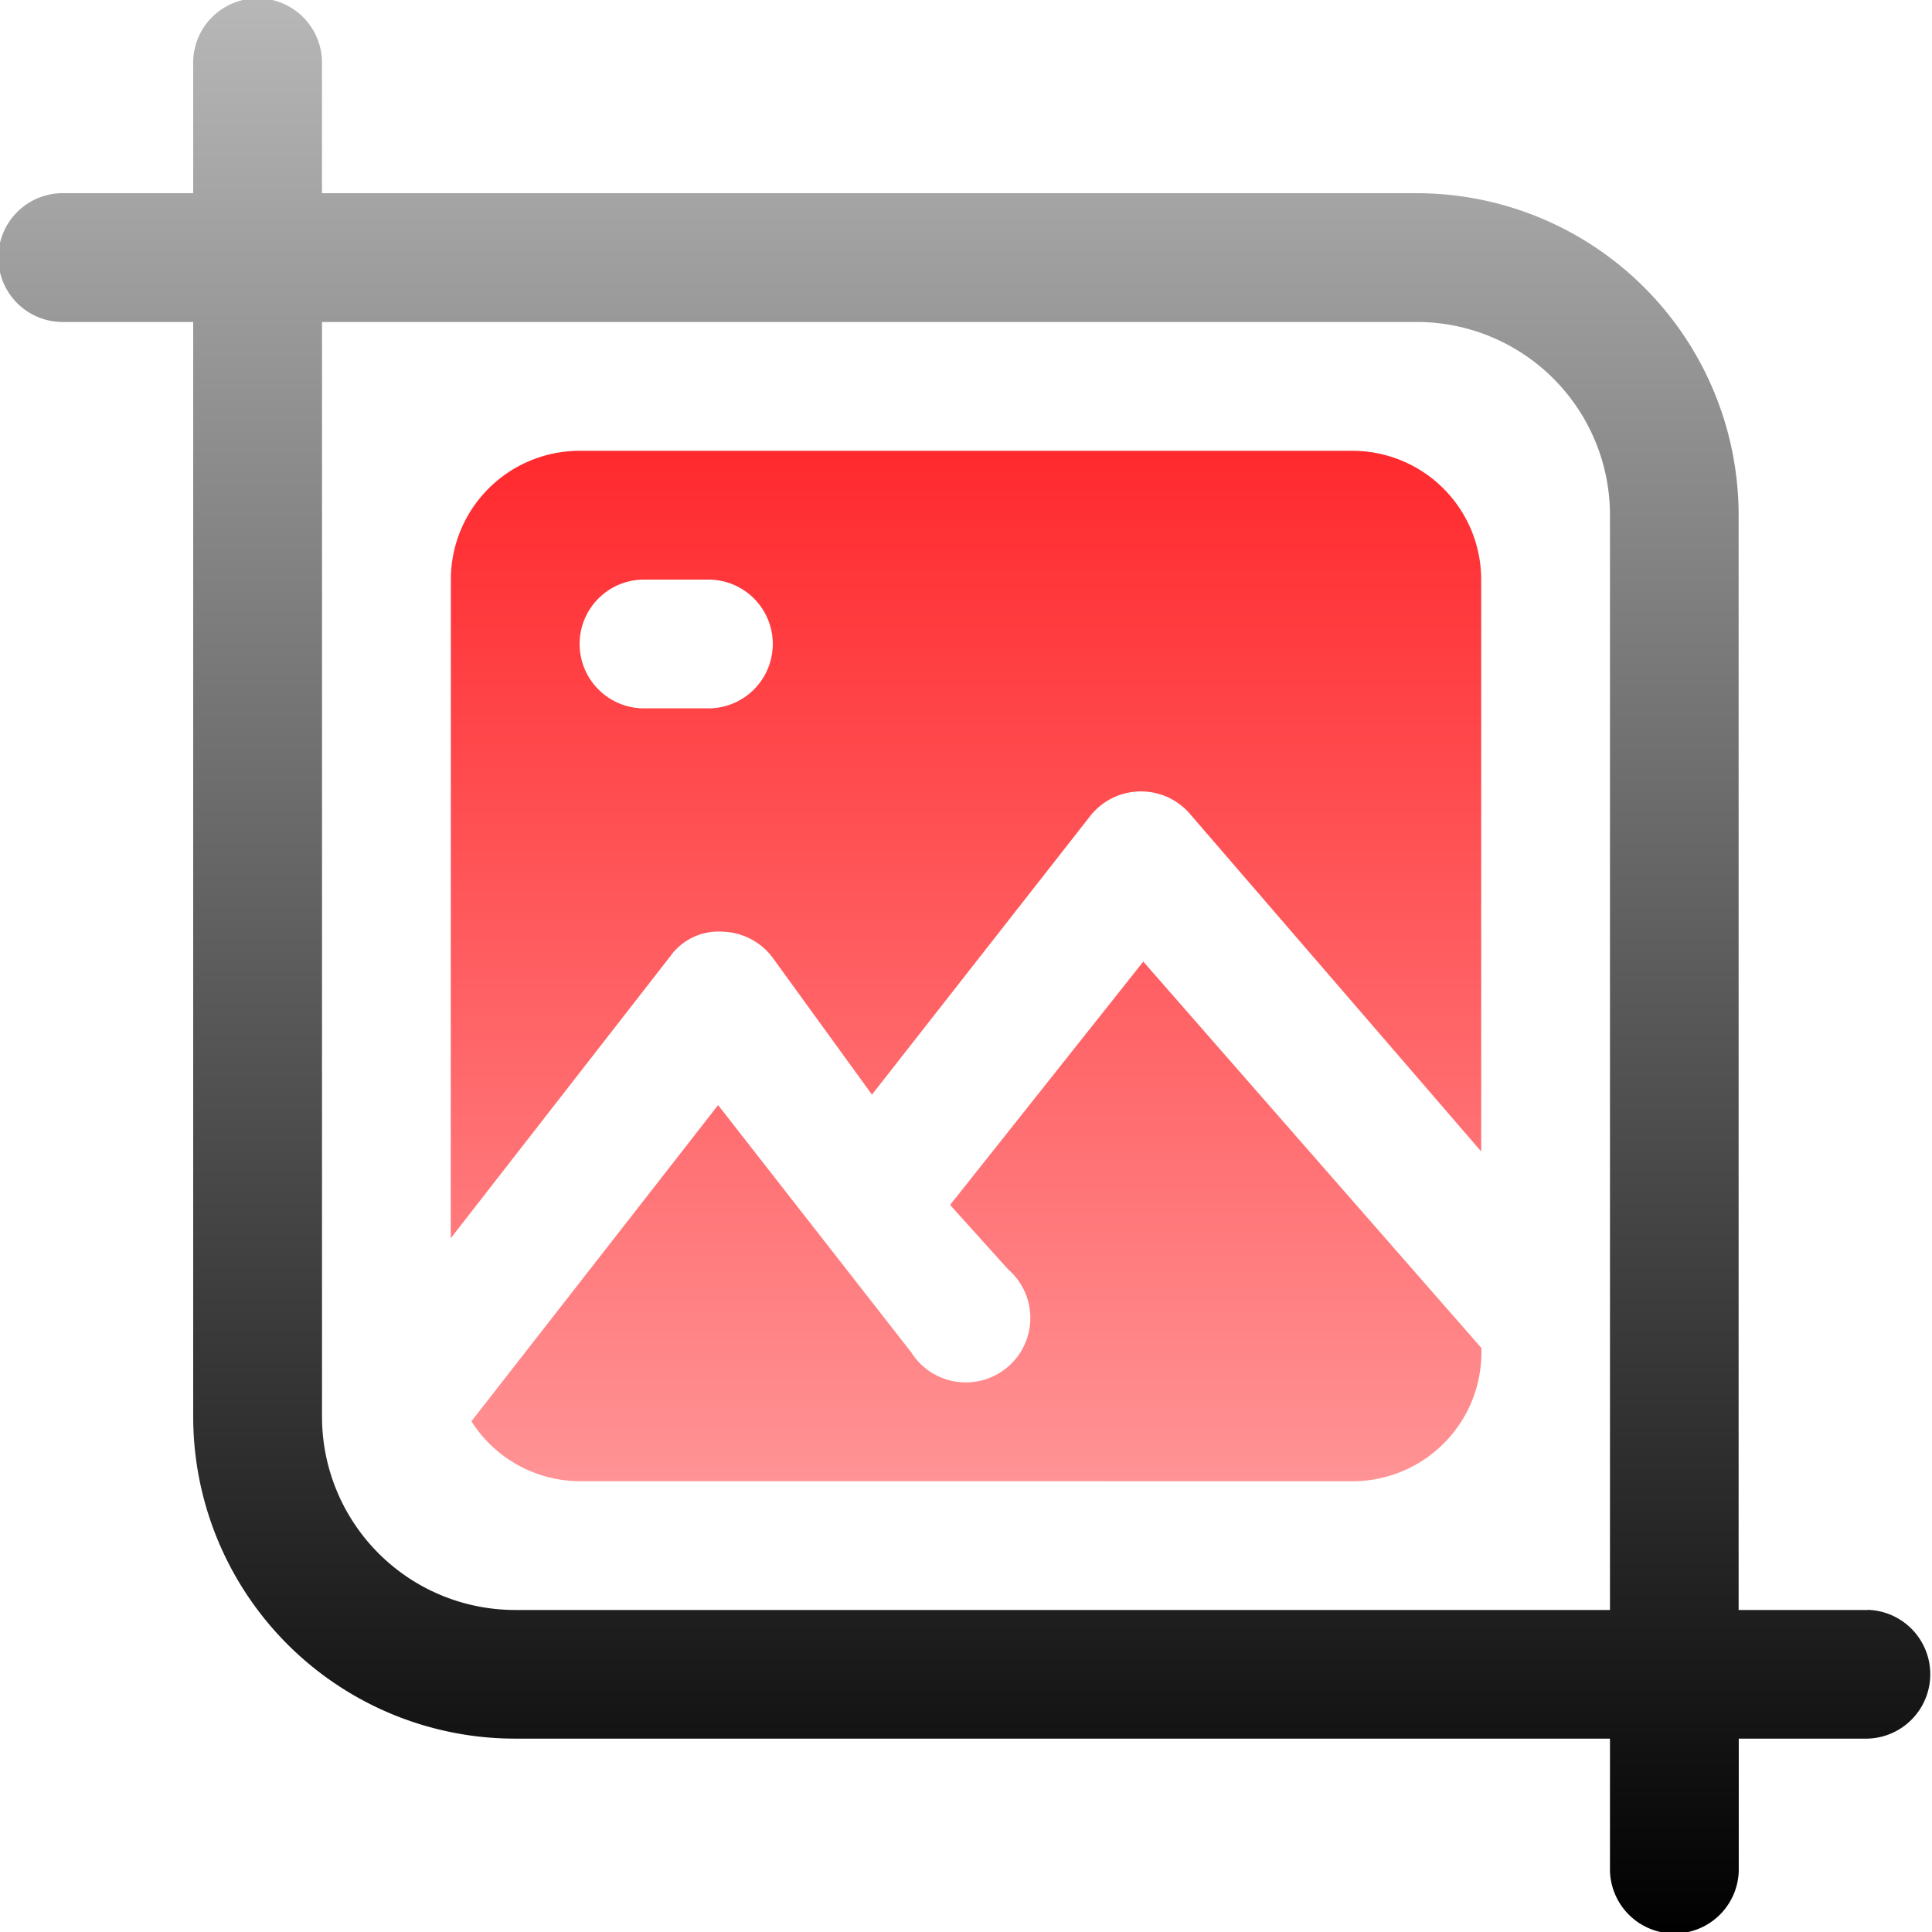
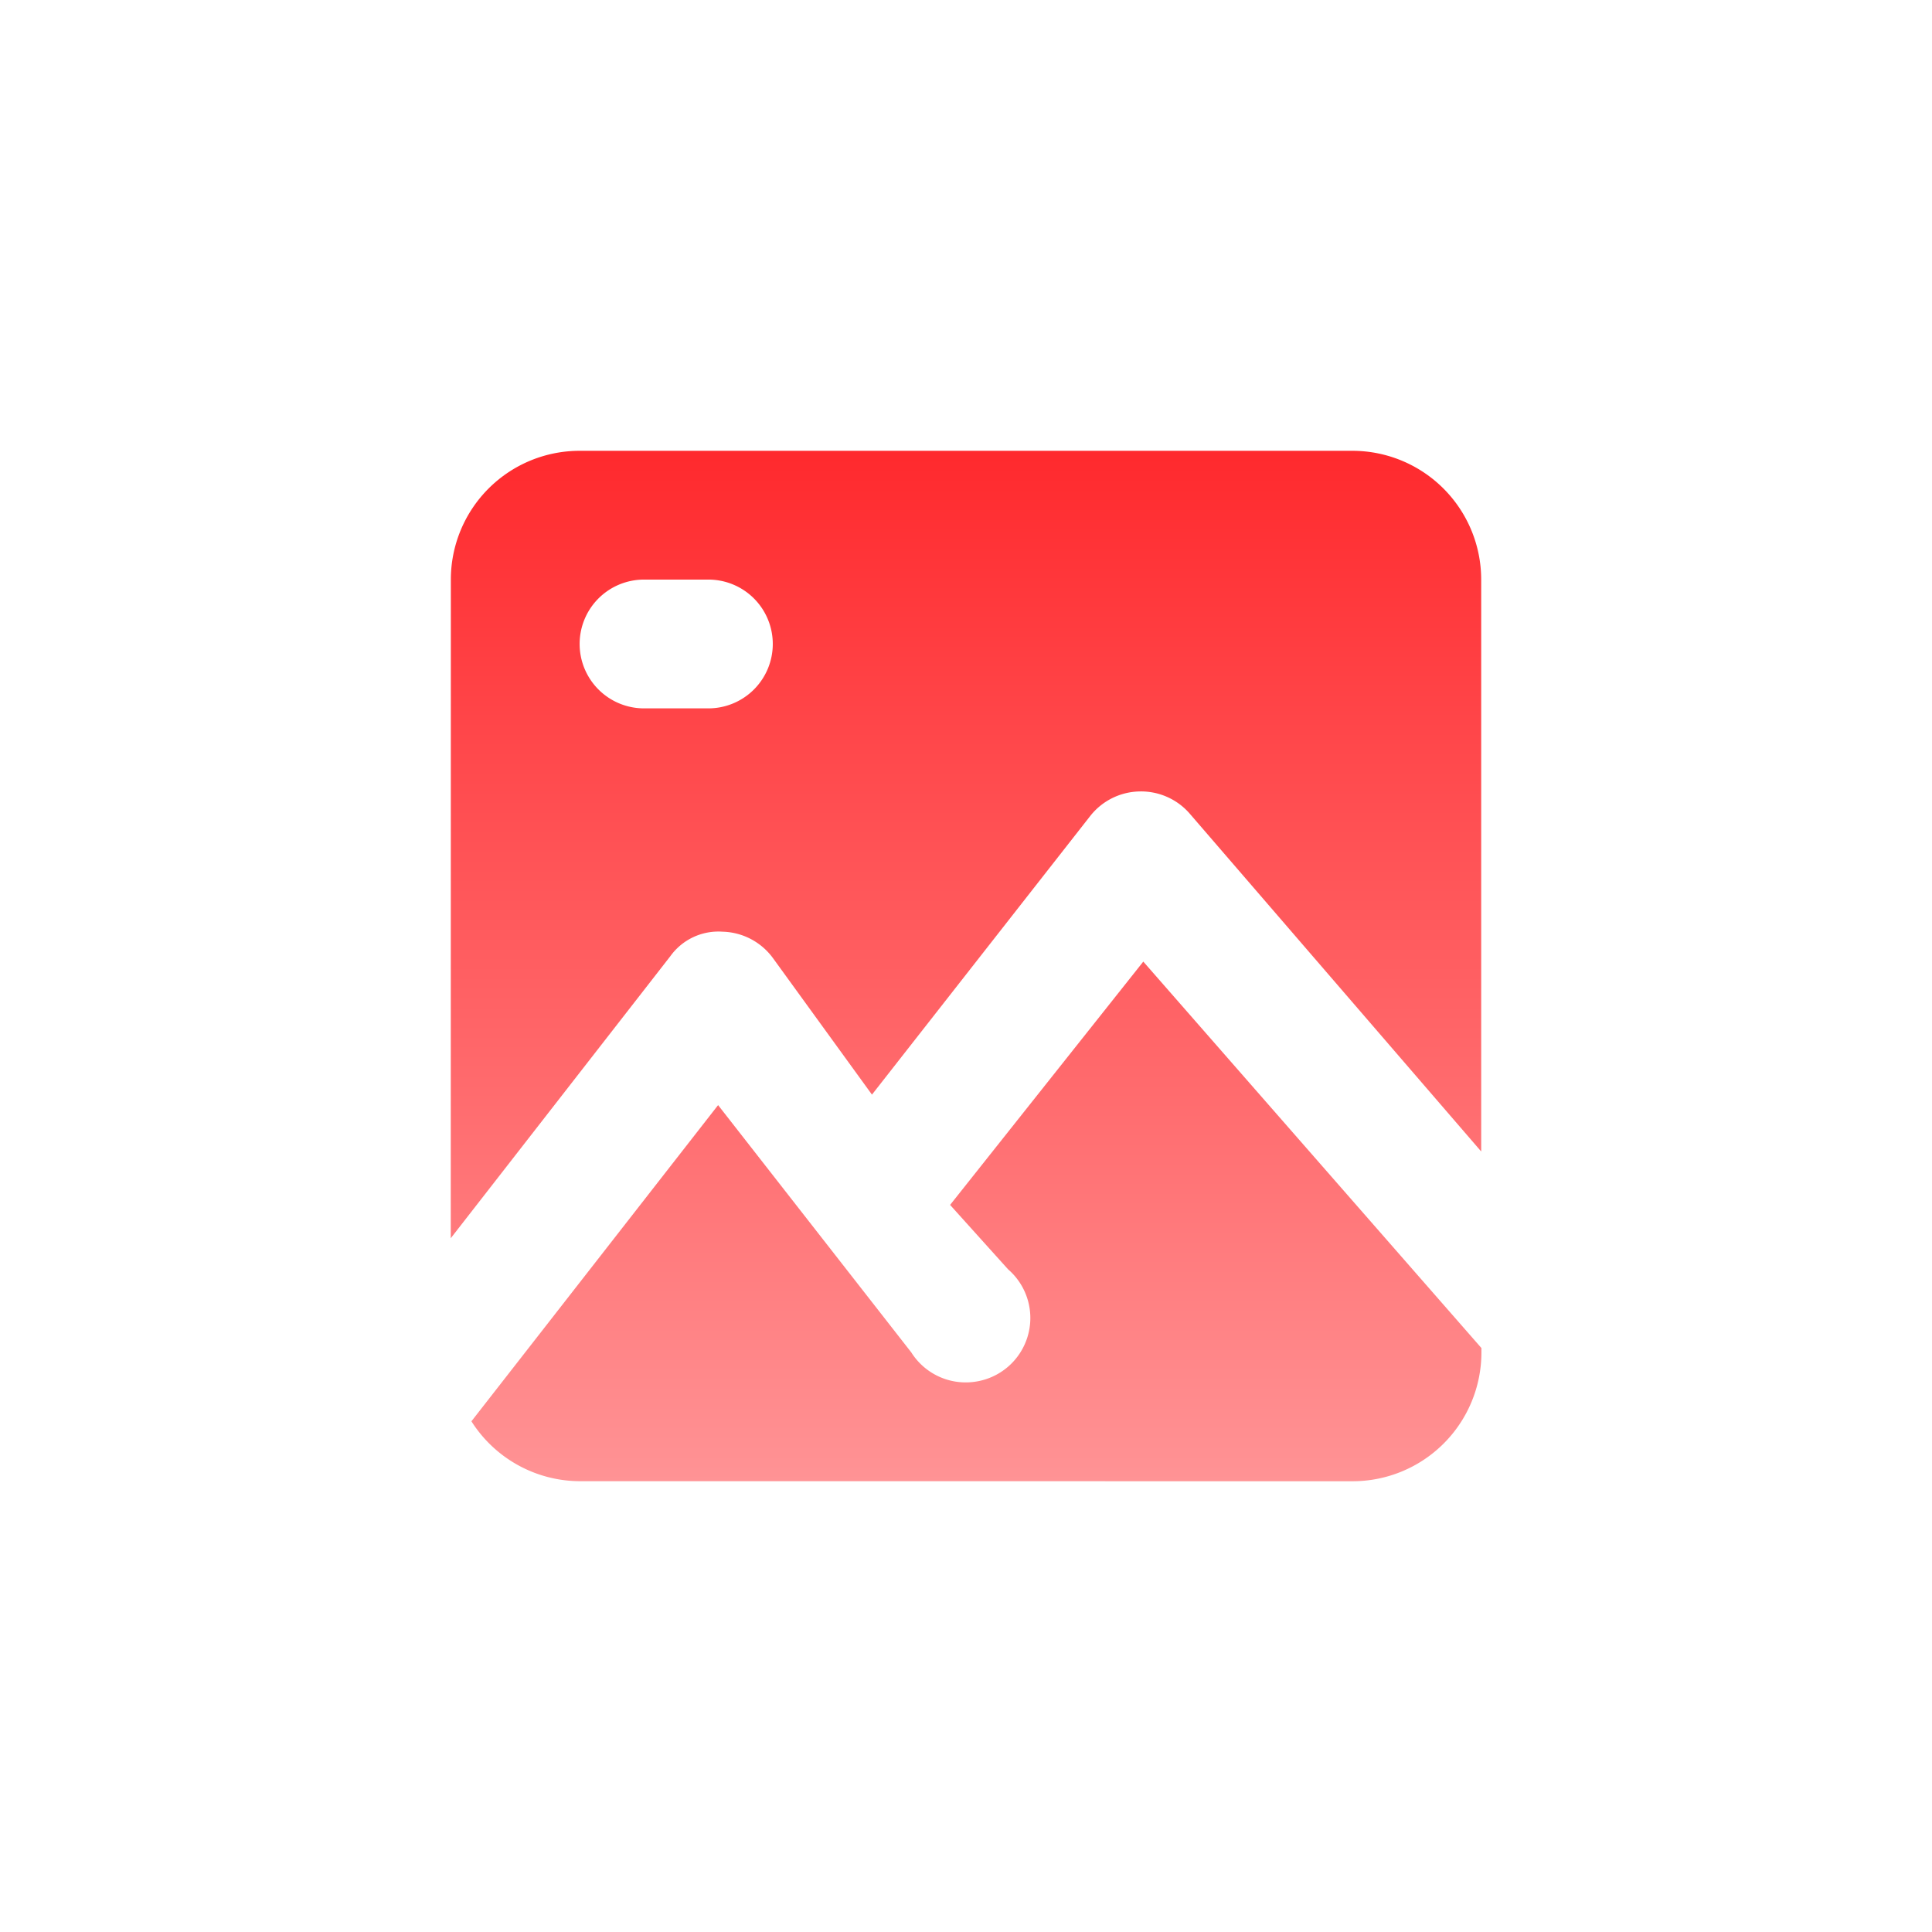
<svg xmlns="http://www.w3.org/2000/svg" width="43.671" height="43.671" viewBox="0 0 43.671 43.671">
  <defs>
    <linearGradient id="linear-gradient" x1="0.5" x2="0.5" y2="1" gradientUnits="objectBoundingBox">
      <stop offset="0" stop-color="#b8b8b8" />
      <stop offset="1" />
    </linearGradient>
    <linearGradient id="linear-gradient-2" x1="0.5" x2="0.5" y2="1" gradientUnits="objectBoundingBox">
      <stop offset="0" stop-color="#ff272b" />
      <stop offset="1" stop-color="#ff9395" />
    </linearGradient>
  </defs>
  <g id="_4" data-name="4" transform="translate(-1 -1)">
-     <path id="Path_3155" data-name="Path 3155" d="M43.215,37.392H40.3V12.645a7.278,7.278,0,0,0-7.278-7.278H8.278V2.456a1.456,1.456,0,1,0-2.911,0V5.367H2.456a1.456,1.456,0,1,0,0,2.911H5.367V33.025A7.278,7.278,0,0,0,12.645,40.3H37.392v2.911a1.456,1.456,0,1,0,2.911,0V40.3h2.911a1.456,1.456,0,0,0,0-2.911Zm-30.569,0a4.367,4.367,0,0,1-4.367-4.367V8.278H33.025a4.367,4.367,0,0,1,4.367,4.367V37.392Z" fill="url(#linear-gradient)" />
    <path id="Path_3156" data-name="Path 3156" d="M-1547.035-1157.886a2.914,2.914,0,0,1-2.446-1.354l5.576-7.147,4.367,5.59a1.454,1.454,0,0,0,1.431.664,1.455,1.455,0,0,0,1.2-1.029,1.455,1.455,0,0,0-.444-1.514l-1.31-1.455,4.367-5.5,7.643,8.735v.1a2.912,2.912,0,0,1-2.911,2.911Zm-2.911-20.38a2.911,2.911,0,0,1,2.911-2.911h17.468a2.912,2.912,0,0,1,2.911,2.911v12.927l-6.594-7.643a1.456,1.456,0,0,0-1.136-.495,1.453,1.453,0,0,0-1.106.553l-4.935,6.3-2.228-3.072a1.457,1.457,0,0,0-1.15-.611,1.339,1.339,0,0,0-1.179.553l-4.964,6.376Zm2.911,1.455a1.456,1.456,0,0,0,1.455,1.456h1.456a1.456,1.456,0,0,0,1.455-1.456,1.455,1.455,0,0,0-1.455-1.455h-1.456A1.455,1.455,0,0,0-1547.035-1176.81Z" transform="translate(1561.137 1192.367)" fill="url(#linear-gradient-2)" />
  </g>
</svg>